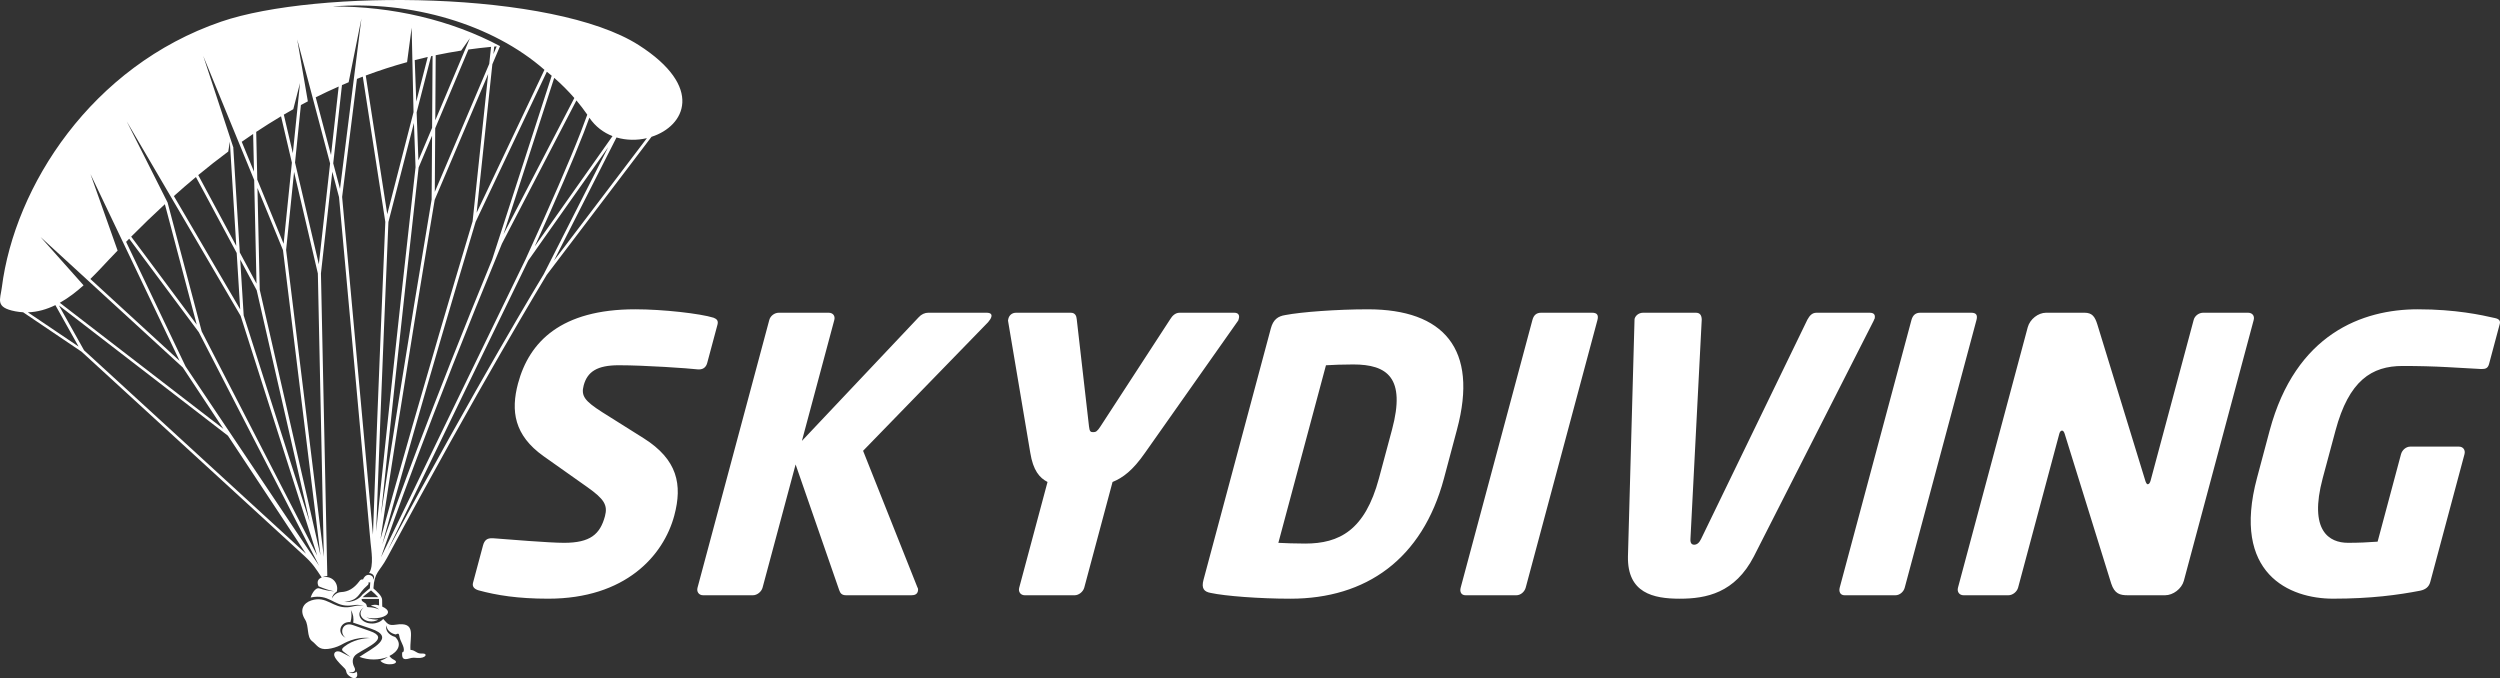
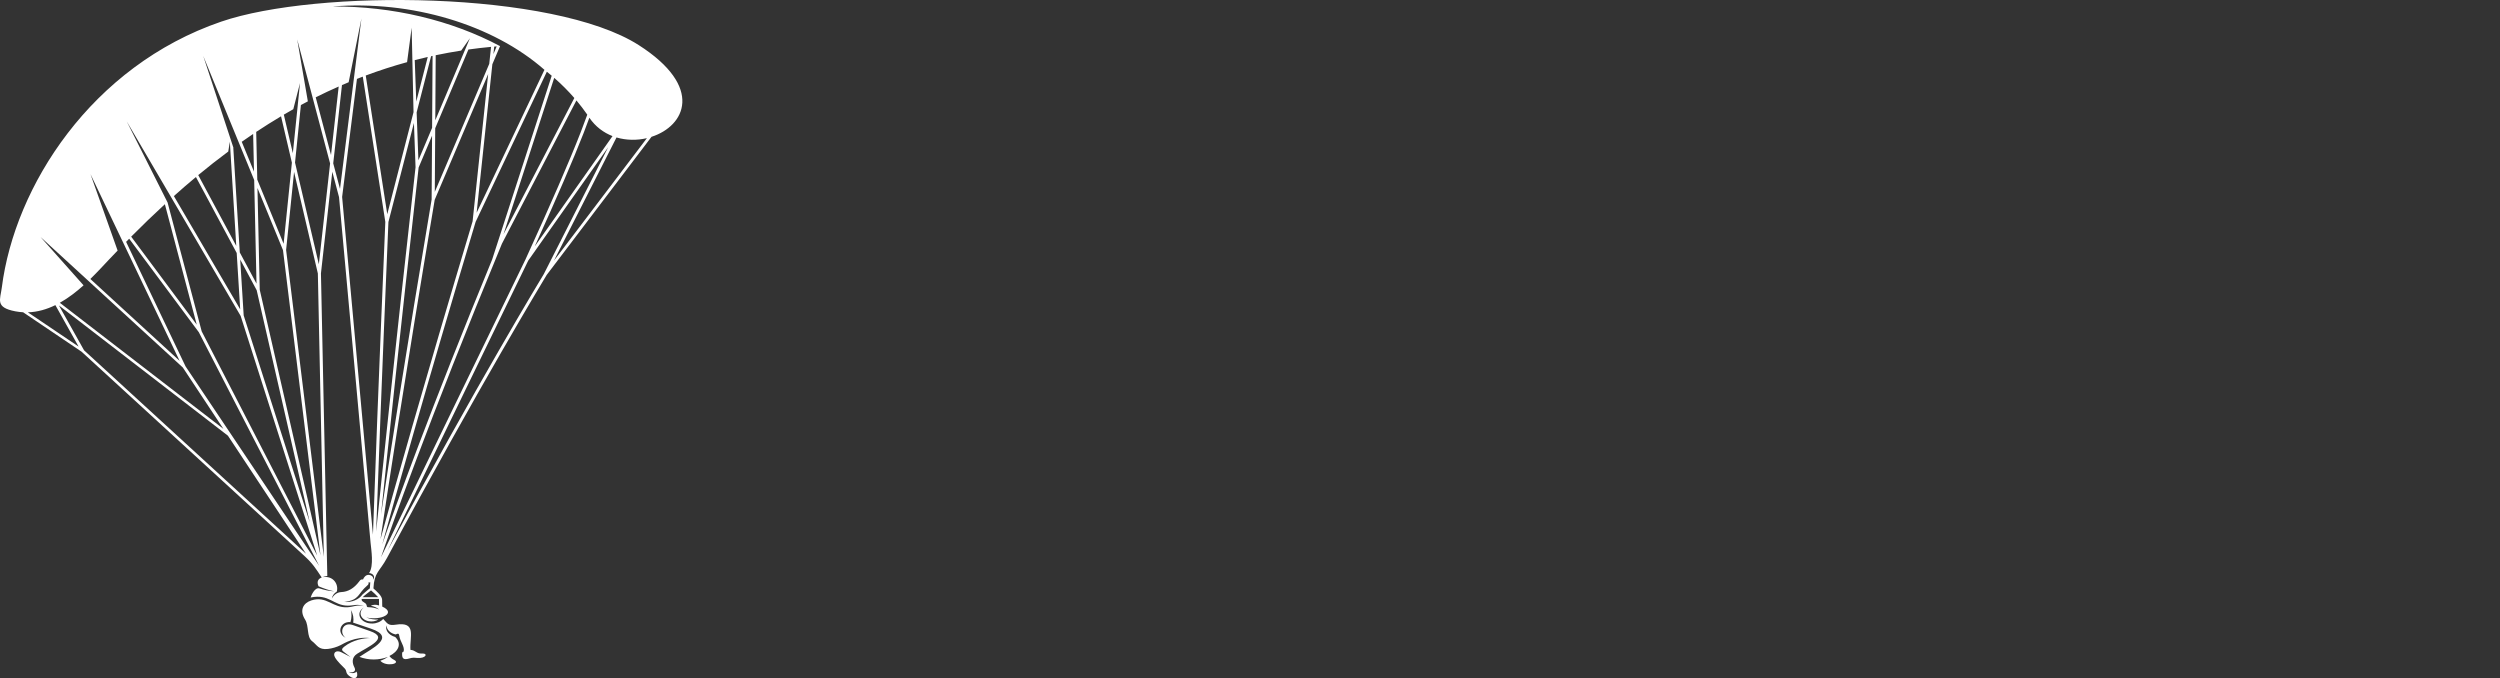
<svg xmlns="http://www.w3.org/2000/svg" id="Layer_2" data-name="Layer 2" viewBox="0 0 2139.29 580.29">
  <rect x="0" y="0" width="2139.29" height="580.29" fill="#333333" stroke="none" />
  <defs>
    <style>
      .cls-1 {
        fill-rule: evenodd;
      }

      .cls-1, .cls-2 {
        fill: #fff;
        stroke-width: 0px;
      }
    </style>
  </defs>
  <g id="Layer_2-2" data-name="Layer 2">
    <g id="Layer_1-2" data-name="Layer 1-2">
      <path class="cls-1" d="M465.89,59.74l-58.03,122.32,13.45-127.07,6.6-15.53c-41.94-22.28-92.1-34.14-143.46-33.91C351.73.08,421.66,20.87,465.89,59.74h0ZM307.28,497.68c-4.35,5.74-9.4,8.73-15.19,8.96-3.98.14-6.9,2.95-8.14,5.64.33-2.37,1.85-4.55,4.27-6.07,1.68-6.25-3-13.74-12.09-12.35,1.2-.56,2.57-.88,3.95-.95l-5.44-258.95,9.72-86.98,5.75,21.69,27.01,295.97c.49,5.5,2.98,19.66-1.29,25.73,1.45.11,2.8.72,3.59,1.71,1.02,1.28.88,2.92-.4,4.08.61-1.07.36-2.32-.67-3.2-.67-.59-1.6-.95-2.58-1.03-2.76-.25-4.57,2.3-5.12,3.95-1.96-.4-2.61.81-3.37,1.81h0ZM275.31,494.19c-2.91.99-4.61,3.52-2.71,7.51,4.27,1.73,8.76,3.49,13.5,4.29-4.39-.13-8.65-1.19-12.7-2.47-3.88-1.22-6.93,5.6-7.59,7.77,15.87-3.31,19.52,6.96,31.86,6.98,5.37,0,7.89-1.77,13.72.42-6.02-1.49-8.51.61-13.88.95-13.07.82-17.95-10.2-31.2-5.82-6.63,2.2-10.44,8.18-5.21,16.44,3.44,5.45,1.19,14.79,5.92,18.36,4.45,3.36,5.35,7.62,13.58,6.69,3.8-.42,7.85-1.72,10.77-3.21,3.2-1.64,12.43-7.54,25.2-6.12-4.78.1-14.49,1.36-22.04,7.42-1.81,1.45-2.6,2.7-.65,4.18,4.05,3.08,6.07,4.61,6.07,4.61l-7.65-3.95c-4.58-2.37-7.83.29-5.69,4.19,1.94,3.56,6.67,7.81,8.28,9.51,2.36,2.5.39,3.57,3.72,6.32,4.98,4.09,8.56,1.58,6.54-3.59-1.6,1.71-4.97,1.81-6.73.13,2.95,1.42,6.73-.13,4.97-3.46-2.17-4.06-2.58-8.79,2.15-11.87,9.65-6.3,28.15-13.51,11.05-19.47-6.85-2.4-11.73-4.11-14.59-5.11-9-3.15-12,6.82-6.21,10.91-8.1-4.01-4.61-14.23,4.09-13.45,1.05-3.41,1.17-6.96.34-10.41,1.99,3.41,2.67,7.18,1.97,10.87.21.06.41.11.61.19,6.51,2.21,11.39,3.86,14.64,4.96,22,7.47.62,16.97-9.86,24.14,7.7,2.95,16.58,2.98,24.35,0-1.9,1.38-4.11,2.5-6.51,3.3,4.83,5.56,18.32,2.51,11.64-.84-1.62-.8-2.94-1.92-3.83-3.23,7.55-3.75,11.01-10.37,4.97-16.24-6.32-1.85-8.76-6.44-7.41-10.03-.1,3.7,3.19,6.92,7.87,7.86,1.75-.93,2.67-1.09,2.95.89.8,5.53,4.95,9.43,3.78,13.75-1.44.29-1.29,1.38-1.29,2.27-.02,3.52,1.11,5.16,6.17,3.63,2.63-.79,3.96-.69,6.57-.46,7.76.7,9.83-4.2,4.03-3.77-4.37.33-5.19-2.85-9.64-3.13-.79-11.34,5.62-24.46-12.65-21.54-6.75,1.08-7.18-1.39-10.69-4.94-1.97,2.35-5.37,3.82-9.06,3.94-10.19.31-15.45-9.04-7.36-13.76-2.49,1.74-3.5,4.37-2.64,6.84.86,2.47,3.47,4.39,6.78,4.99,2.91.52,5.95-.03,8.19-1.48-3.6.17-7.22-.43-10.41-1.78,12.77,2.93,26.1-3.72,13.69-9.31l-.09-5.76c-.06-3.41-4.63-7.22-7.45-9.79.71-14.03,5.19-14.09,11.7-26.22,78.15-145.7,135.39-240.07,136.58-242.04l89.68-118.18c28.7-9.18,45.31-42.55-11.01-78.53C473.52-8.01,270.84-9.44,189.26,18.52,78.35,56.52,12.56,159.24,1.55,246.06c-1.3,10.32-5.99,16.98,11.51,20.33,2.27.43,4.51.71,6.72.82l50.04,33.76,190.53,174.65c7.46,6.84,9.71,10.67,14.95,18.57h0ZM202.17,210.42l-32.54-60.59c8.35-6.91,16.91-13.64,25.7-20.16l1.34-8.42c1.79,29.73,3.65,59.46,5.5,89.17h0ZM167.65,151.47l34.9,65.01,2.98,48.22-56.74-96.92c6.16-5.52,12.44-10.96,18.87-16.31h0ZM205.94,270.37l65.48,204.99-98.82-191.8-29.19-110.27-35-69.47c32.51,55.51,65.02,111.03,97.53,166.55h0ZM141.08,174.75l27.27,103.06-56.09-75.3c9.31-9.37,18.91-18.66,28.82-27.77h0ZM110.53,204.28l59.58,79.98,103,199.92-114.33-170.66-50.87-106.57,2.63-2.66h0ZM153.69,308.8l-76.38-70.08c6.04-5.89,11.39-11.76,15.96-16.6,2.45-2.57,4.89-5.15,7.37-7.71l-23.21-65.41c25.42,53.26,50.84,106.53,76.26,159.8h0ZM156.44,314.48l34.73,52.51c-70.08-53.91-117.23-90.31-139.98-107.89,7.34-4.11,14.15-9.39,20.32-14.94l-36.86-41.4c40.59,37.24,81.19,74.47,121.78,111.71h.01ZM47.38,261.09l19.86,35.46-43.41-29.29c8.32-.23,16.19-2.56,23.55-6.16h0ZM277.09,476.51l-32.26-262.6,6.81-66.78,20.35,86.88,5.1,242.51h0ZM252.47,139.08l5.01-49.2c1.97-1.06,3.96-2.12,5.95-3.15l-9.11-52.99,28.15,106.14-9.63,86.24-20.38-87.03h0ZM250.6,131.13l-7.73-33.03c2.68-1.57,5.38-3.12,8.11-4.65l5.75-22.42c-2.05,20.03-4.09,40.06-6.14,60.09h0ZM249.78,139.18l-7.09,69.4-22.53-54.88-.92-40.83c6.94-4.6,14.02-9.06,21.25-13.35l9.28,39.66h0ZM216.62,114.63l.73,32.24-10.49-25.53c3.22-2.27,6.48-4.5,9.76-6.71h0ZM217.51,154.04l1.99,88.66-14.31-26.66-5.55-89.53.1-.08-25.84-78.6c14.54,35.4,29.05,70.8,43.6,106.21h0ZM208.52,269.89l-2.97-47.81,14.1,26.27,45.41,198.54-56.55-177.01h.01ZM274.25,475.21l-51.98-227.25-1.96-87.08,21.86,53.21,32.08,261.11h0ZM195.03,372.83l66.81,101-189.91-174.07-21.52-38.4c23.8,18.39,72.52,56,144.62,111.47h0ZM467.95,61.36c1.41,1.14,2.79,2.27,4.15,3.43l-50.97,157.3c-52.8,128.31-82.65,211.11-94.07,243.86,9.82-35.84,35.73-128.67,79.95-276.13l60.94-128.47h0ZM474.25,66.63c6.23,5.45,11.98,11.2,17.22,17.23l-60.56,116.46s43.34-133.69,43.34-133.69ZM493.25,85.93c3.32,3.96,6.42,8.03,9.3,12.19-1.59,4.44-3.46,9.44-5.62,14.99-9.77,25.14-25.58,61.53-47.39,109.17l-.06.1c-6.66,13.42-104.25,214.82-123.45,254.47,7.7-22.57,39.78-114.41,103.48-268.31l63.74-122.61h0ZM504.33,100.75c5.22,7.66,12.18,12.77,19.81,15.72l-66.59,94.43c18.97-41.74,32.95-74.15,41.93-97.22,1.82-4.69,3.44-9,4.85-12.93h0ZM527.54,117.62c8.51,2.53,17.65,2.57,26.03.59l-79.55,104.85,53.53-105.44h-.01ZM270.17,83.27c6.44-3.22,12.99-6.3,19.65-9.23l-6.56,58.62-13.1-49.39h.01ZM292.63,72.8c1.9-.82,3.81-1.63,5.72-2.42,1.88-9.13,5.53-27.31,10.93-54.56-6.11,48.61-12.22,97.2-18.33,145.8l-5.8-21.86,7.48-66.96h0ZM305.46,67.51c1.65-.66,3.31-1.3,4.98-1.94l19.28,124.33c-5.92,138.87-9.21,228.23-10.59,267.59l-26.37-288.96,12.69-101.02h0ZM312.98,64.62c11.46-4.28,23.24-8.11,35.37-11.44l3.91-29.52,1.6,72.31-22.48,87.32-18.41-118.68h.01ZM354.89,51.45c3.68-.95,7.39-1.85,11.14-2.71l-9.83,38.19-1.3-35.48h-.01ZM368.9,48.1l1.26-.27-.4,61.55-11.73,27.79-1.5-41.02,12.37-48.05ZM372.82,47.26c7.16-1.5,14.43-2.83,21.82-3.98l7.46-10.56c-9.88,23.42-19.75,46.84-29.63,70.26l.36-55.72h0ZM400.82,42.37c6.38-.89,12.83-1.66,19.38-2.26l-1.54,14.51-46.6,109.58.36-54.48,28.4-67.35h0ZM422.91,39.88l2.11-.19-2.79,6.57.68-6.38h0ZM404.41,189.4c-42.62,142.12-68.21,233.39-78.81,271.93,5.95-40.4,20.73-137.88,46.39-290.39l45.75-107.58-13.33,126.04h0ZM369.36,170.65c-22.01,130.84-36.02,221.14-43.32,269.69,5.25-50.92,15.75-150.48,32.2-297.01l11.48-27.21-.36,54.53h0ZM355.59,143.07c-18.18,162.12-29.11,266.84-33.71,311.73,1.45-40.64,4.73-129.07,10.5-264.83l21.83-84.76,1.38,37.87h0ZM331.5,471.42c24.68-50.93,114.42-236.15,120.5-248.39l68.42-97.02-55.05,108.48c-1.48,2.42-57.34,94.57-133.87,236.93h0ZM323.66,511.05h-13.35c1.87-1.82,5.03-4.08,7.19-5.84,2.21,1.85,4.26,3.8,6.15,5.84h.01ZM309.48,512.54h14.8l.09,5.55c-3.29-1.08-5.52-.48-7.06.26,2.71.49,5.19,1.58,7.09,3.17-2.77-1.23-5.9-1.88-9.11-1.92-1.38-.01-1.31-.46-1.56-1.63-.61-2.91-4.79-2.57-4.26-5.43h.01ZM314.25,501.05c-8.53,7.19-6.13,12.28-19.71,14.1,6.45.46,12.62-2.07,15.62-6.39,4.46-4,6.33-5.32,6.33-5.32.21-2.8.36-5.19.36-5.19-.68.3-.83.2-1.62.13.5,1.18-.02,1.86-.98,2.66h0Z" />
-       <path class="cls-2" d="M577.02,441.06c7.07-26.39,2.73-47.8-26.25-66.07l-35.62-22.4c-14.7-9.45-18.13-13.72-15.68-22.82,3.15-11.69,11.48-17.22,30.03-17.22,22.12,0,59.49,2.59,67.96,3.57h.71c4.19,0,6.22-2.59,7-5.53l8.82-32.9c.91-3.57-.98-4.83-3.36-5.81-11.41-3.57-43.26-7.21-67.06-7.21-63.41,0-90.71,27.72-100.3,63.48-6.23,23.45-3.36,44.24,21.77,62.15l37.73,26.67c14.21,10.08,17.43,15.26,14.91,24.71-4.2,15.61-12.67,22.82-35.07,22.82-12.73,0-47.73-2.94-60.82-3.92h-.98c-3.58,0-6.17,1.26-7.49,6.16l-8.54,31.92c-.98,3.57,1.47,5.53,4.76,6.51,15.47,4.2,33.53,7.14,59.56,7.14,66.08,0,98.69-36.75,107.93-71.25h-.01ZM848.31,271.18c.63-2.24-.63-3.57-4.2-3.57h-49.84c-2.87,0-5.88,1.33-8.19,3.92l-99.88,105.76,27.72-103.45c.98-3.64-1.26-6.23-4.83-6.23h-42.62c-3.64,0-7.21,2.59-8.19,6.23l-61.39,229.02c-.98,3.57,1.19,6.51,4.76,6.51h42.63c3.57,0,7.28-2.94,8.26-6.51l28.28-105.41,37.24,107.37c.91,2.59,2.03,4.55,5.95,4.55h55.99c2.87,0,4.76-.98,5.39-3.22.35-1.33.35-2.59-.35-3.57l-46.48-116.82,106.95-110.03c1.4-1.61,2.45-3.22,2.8-4.55h0ZM1060.11,272.52c.7-2.59-.28-4.9-3.85-4.9h-46.9c-3.57,0-6.23,2.59-7.98,5.53l-59.7,91.76c-2.8,4.27-3.92,4.9-6.23,4.9s-3.08-.63-3.57-4.9l-10.5-91.76c-.21-2.94-1.47-5.53-5.04-5.53h-46.9c-3.57,0-5.81,2.31-6.51,4.9-.21.98-.49,1.96-.28,2.31l18.97,112.55c2.45,15.26,7.91,21.49,14.77,25.06l-24.22,90.43c-.98,3.57,1.19,6.51,4.76,6.51h42.63c3.57,0,7.27-2.94,8.26-6.51l24.21-90.43c8.75-3.57,17.29-9.8,27.86-25.06l79.3-112.55c.42-.35.7-1.33.91-2.31h0ZM1246.78,367.5c18.55-68.94-11.48-102.82-76.22-102.82-26.67,0-57.18,2.31-70.62,4.9-6.44.98-10.43,3.92-12.45,11.41l-57.61,215.09c-2.03,7.49.42,10.36,6.37,11.34,11.97,2.59,41.29,4.9,67.96,4.9,64.74,0,112.9-33.81,131.38-102.82l11.2-42h-.01ZM1179.94,409.49c-11.9,44.24-33.81,55.65-63.07,55.65-8.12,0-18.13-.35-22.96-.63l40.74-151.95c4.97-.35,15.12-.7,23.31-.7,29.25,0,45.07,11.41,33.25,55.64l-11.27,42h0ZM1366.96,273.84c1.12-4.27-.35-6.23-4.55-6.23h-43.61c-3.92,0-6.37,1.96-7.49,6.23l-61.38,229.02c-.98,3.57.49,6.51,4.13,6.51h43.53c3.64,0,7-2.94,7.98-6.51l61.39-229.02h0ZM1604.1,272.87c.91-3.57-.56-5.25-4.2-5.25h-45.5c-3.63,0-5.8,2.31-7.77,5.88l-90.99,187.72c-1.54,3.29-3.57,4.9-5.88,4.9s-3.43-1.61-3.22-4.9l9.66-187.72c-.07-3.57-1.4-5.88-4.97-5.88h-45.22c-3.57,0-6.51,2.31-7.28,5.25-.21.98.14.63-.07,1.61l-5.6,201.72c-.56,31.22,21.56,36.12,44.31,36.12s47.25-4.9,63.41-36.12l102.54-201.72c.21-.98.63-1.33.77-1.61h0ZM1691.31,273.84c1.12-4.27-.28-6.23-4.48-6.23h-43.61c-3.92,0-6.37,1.96-7.56,6.23l-61.39,229.02c-.91,3.57.56,6.51,4.13,6.51h43.6c3.57,0,7-2.94,7.91-6.51l61.39-229.02h.01ZM1928.52,273.84c.98-3.64-1.26-6.23-4.83-6.23h-38.43c-3.57,0-7.21,2.59-8.12,6.23l-36.89,137.61c-.56,1.96-1.47,2.94-2.45,2.94-.63,0-1.33-.98-1.89-2.59l-41.16-134.11c-2.1-6.79-4.48-10.08-10.99-10.08h-32.9c-6.79,0-13.79,5.53-15.68,12.39l-59.7,222.86c-.98,3.57,1.19,6.51,4.76,6.51h38.42c3.57,0,7.28-2.94,8.26-6.51l35.28-131.73c.42-1.68,1.33-2.66,2.31-2.66s1.68.98,2.24,2.66l39.83,128.16c2.87,8.82,7.42,10.08,14.21,10.08h31.92c6.86,0,14.14-5.53,16.03-12.32l59.78-223.21h0ZM2139.12,277.06c.7-2.59-.77-4.2-4.2-4.9-11.34-2.59-33.45-7.49-66-7.49-47.18,0-104.5,20.86-126.75,103.8l-10.78,40.38c-22.05,82.31,27.93,103.45,65.02,103.45,32.55,0,55.86-3.22,74.68-6.86,4.48-.98,7.42-3.22,8.54-7.49l29.26-109.26c.98-3.64-1.19-6.51-4.76-6.51h-41.65c-3.57,0-6.93,2.87-7.91,6.51l-20.02,74.82c-8.05.63-16.59.98-25.34.98-15.96,0-33.73-10.08-21.62-55.36l10.92-40.66c11.48-42.91,31.07-55.3,57.39-55.3,14,0,26.6.35,38.15.98l28.83,1.61h.98c2.94,0,5.04-.63,6.03-4.2l9.23-34.51h0Z" />
    </g>
  </g>
</svg>